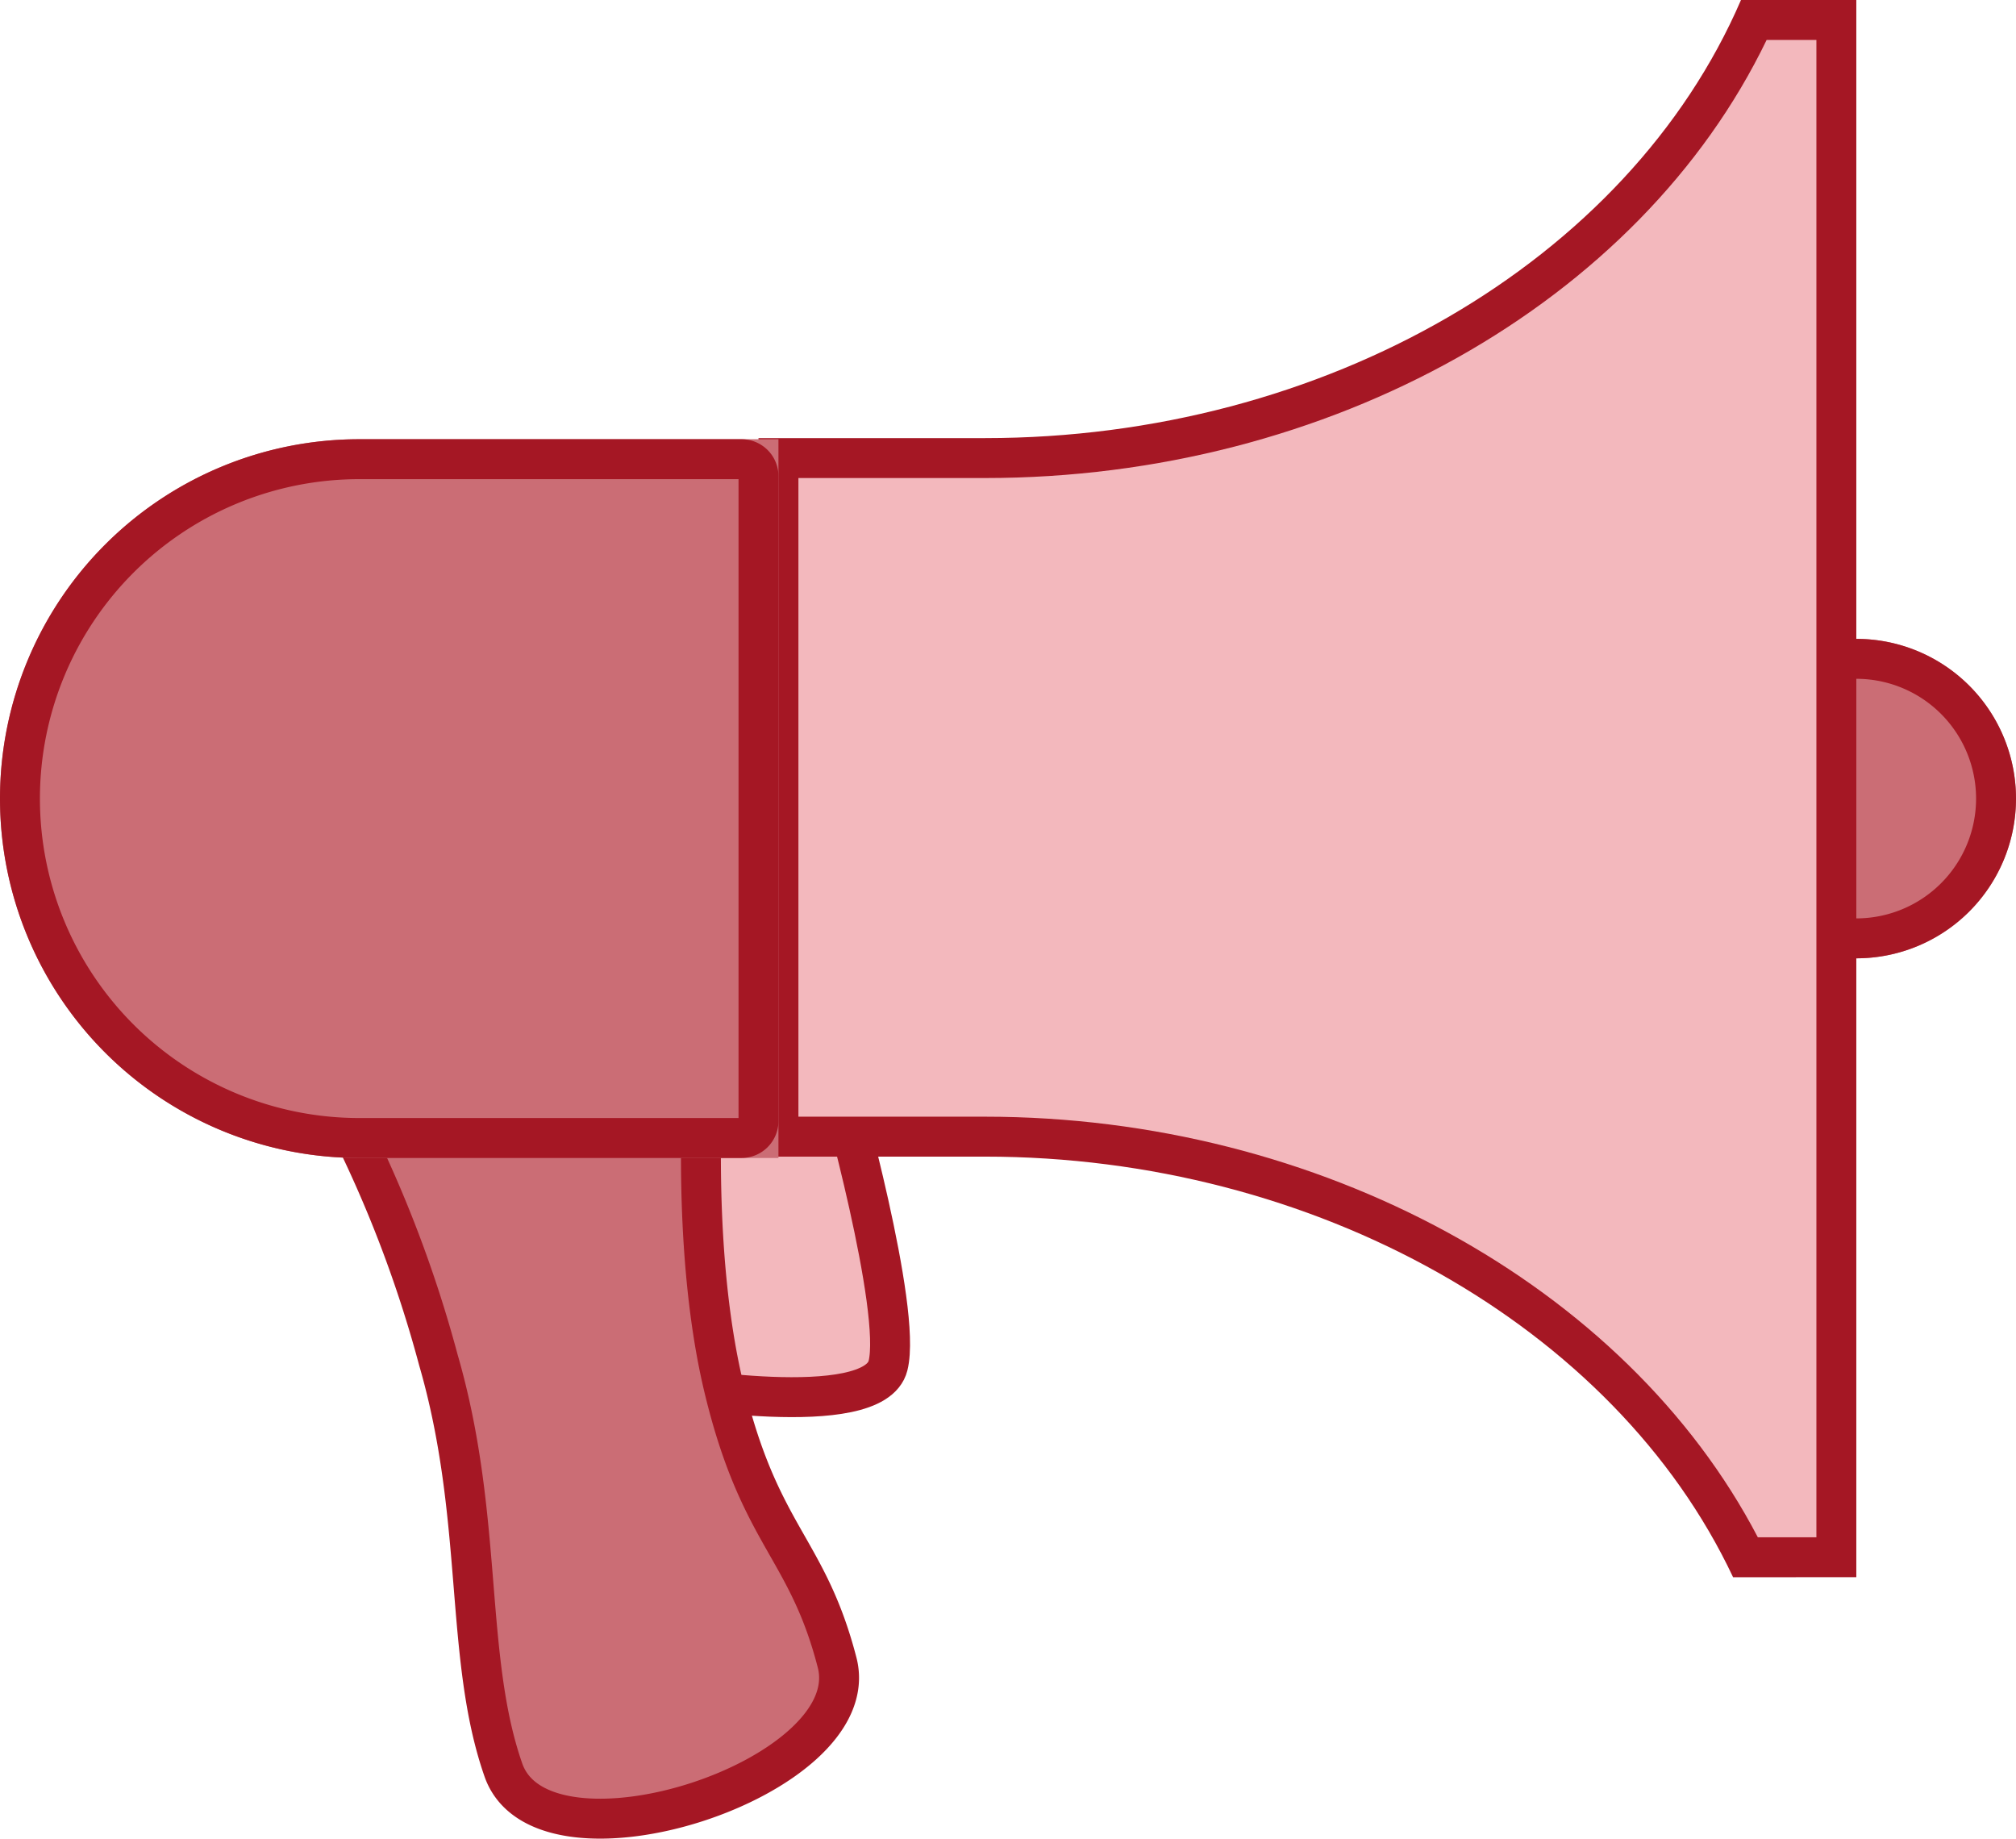
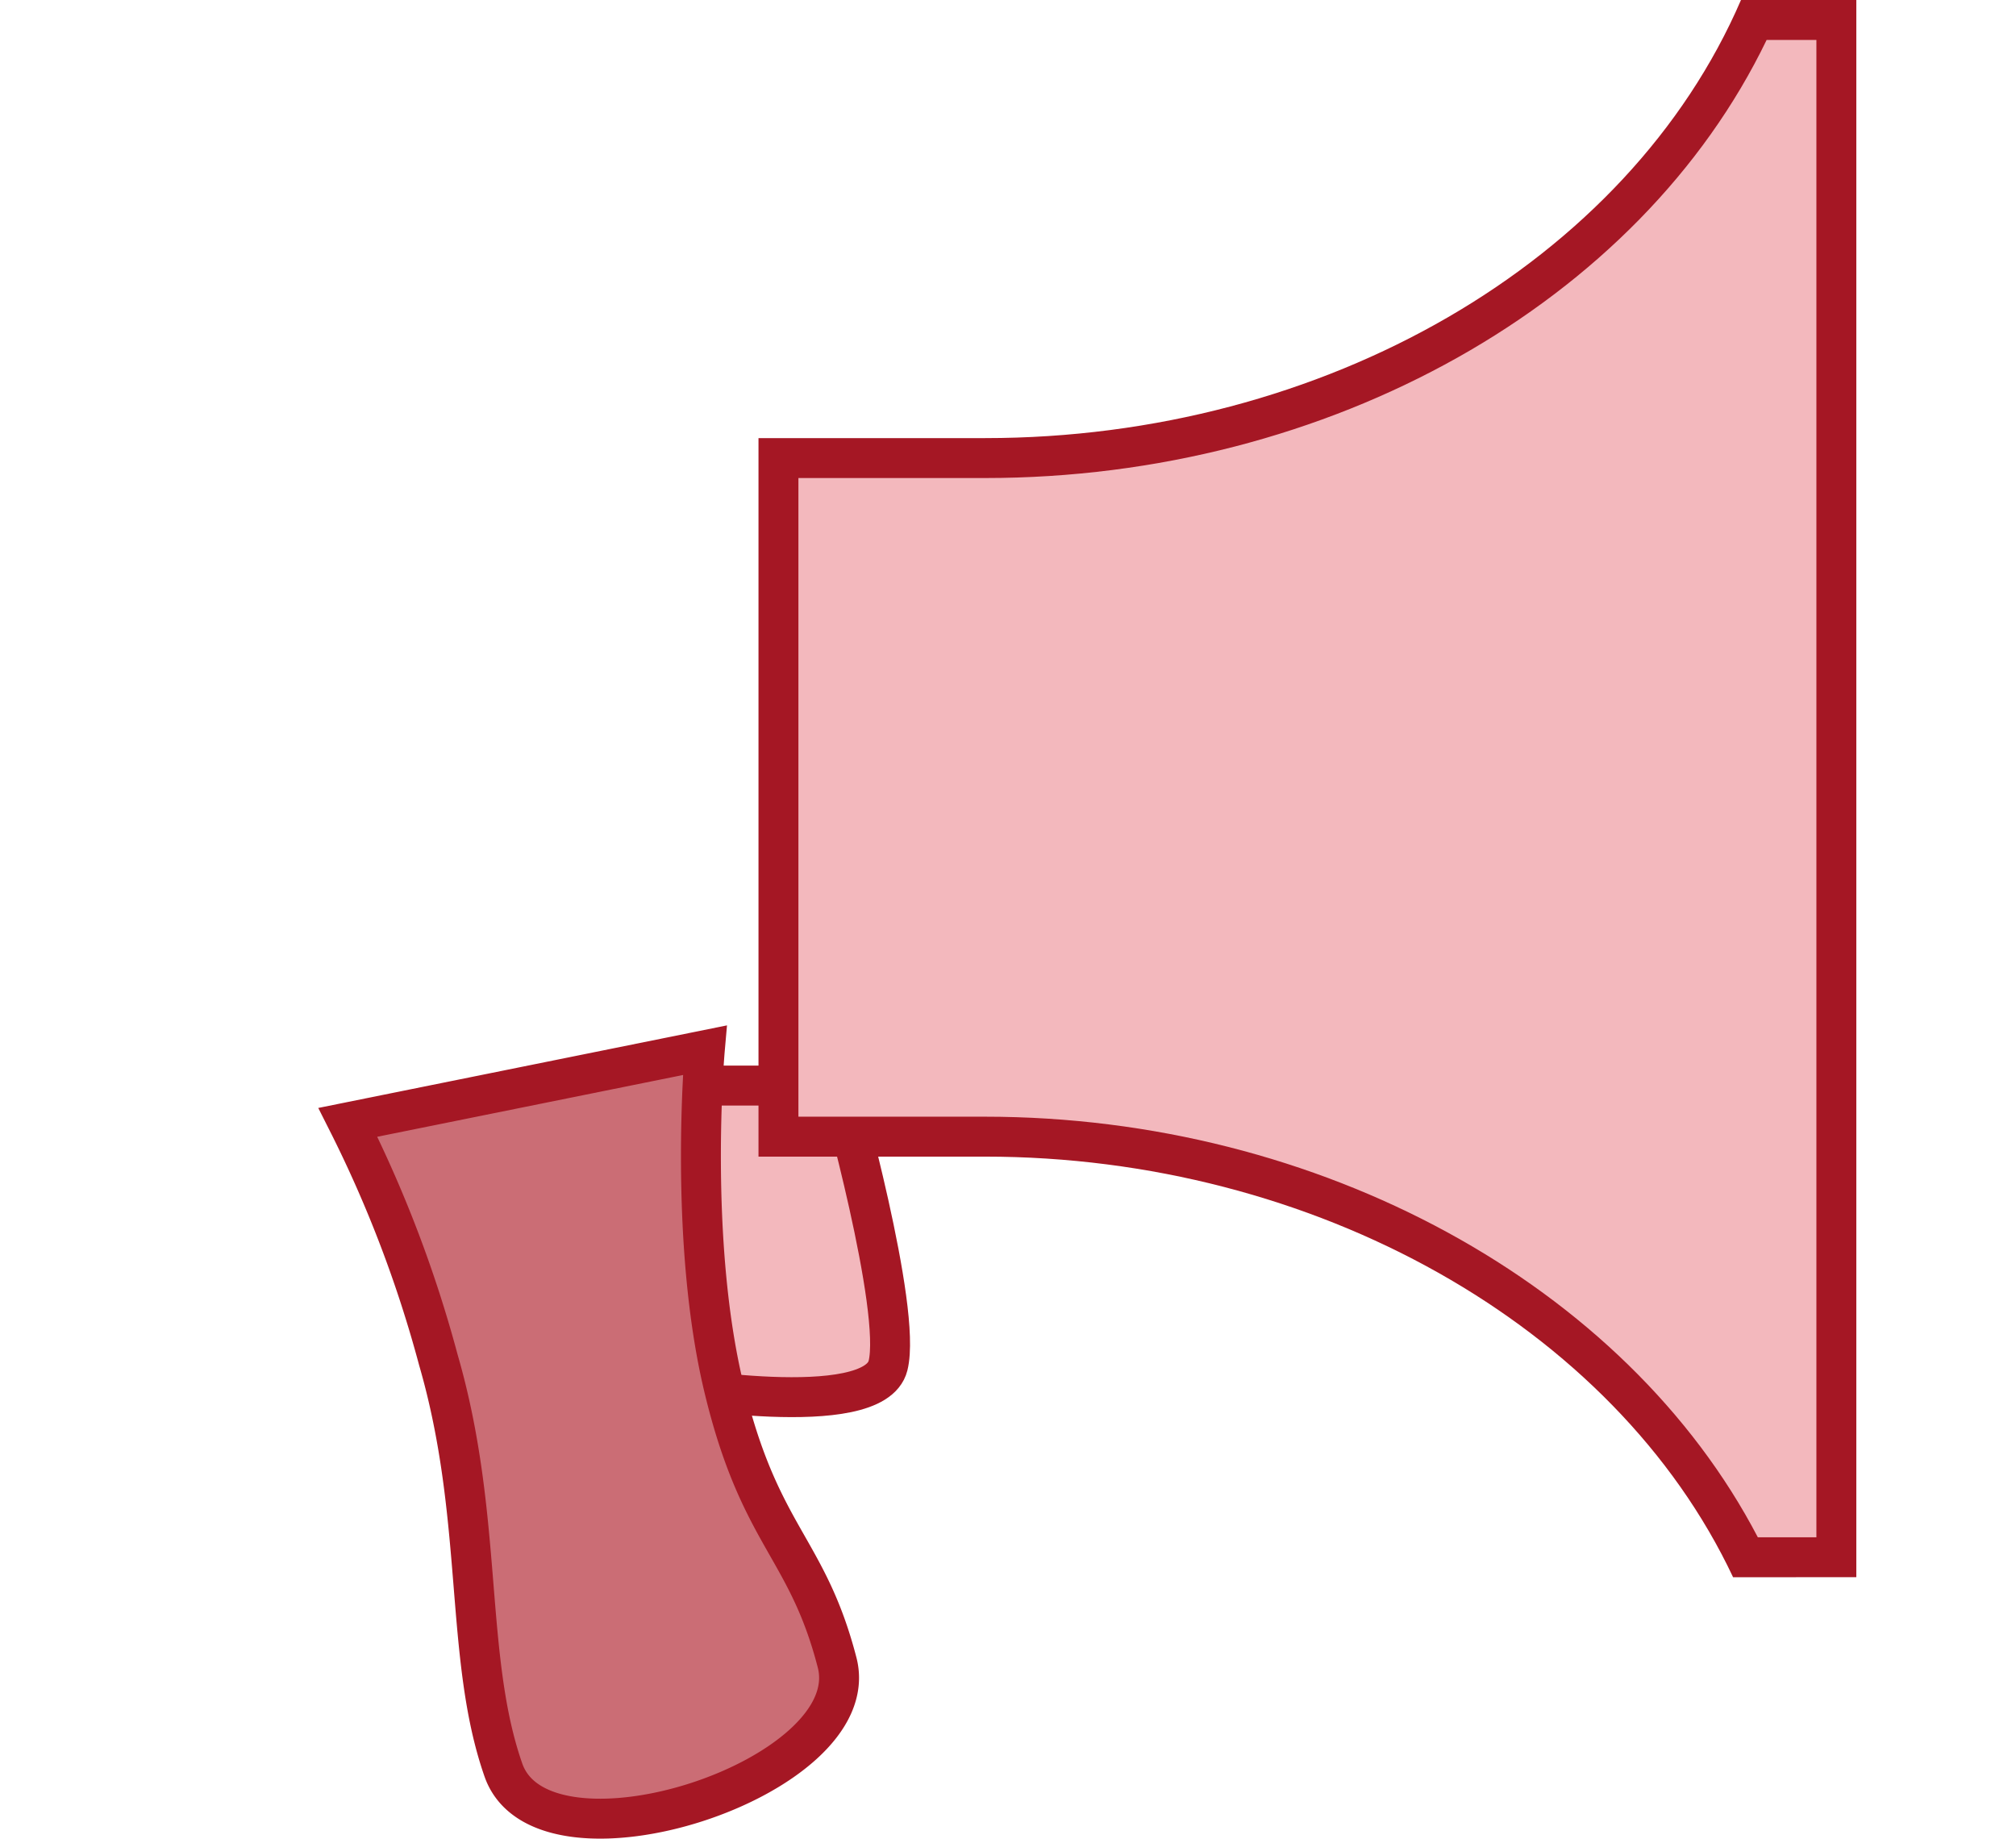
<svg xmlns="http://www.w3.org/2000/svg" width="101" height="92.101" viewBox="0 0 101 92.101">
  <defs>
    <style>.a,.c{fill:#f3b8bd;}.a,.b{stroke:#a51724;stroke-width:2px;}.b{fill:#cb6d75;}.d,.f{stroke:none;}.e{fill:none;}.f{fill:#a51724;}</style>
  </defs>
  <g transform="translate(-1036 -1617)">
    <path class="a" d="M1082.627,6959.133s3.161,11.193,2.452,14.027-11.193.992-11.193.992l-1.134-15.019Z" transform="translate(-4.59 -5287.759)" />
    <path class="b" d="M1055.915,6960.723a62.127,62.127,0,0,1,4.534,11.9c2.3,7.921,1.275,14.877,3.259,20.544s18.22.423,16.718-5.384-3.871-6.284-5.667-13.743-.963-16.929-.963-16.929Z" transform="translate(-2.487 -5287.507)" />
    <g class="b" transform="translate(1137 1665) rotate(180)">
-       <path class="d" d="M8,0H19a0,0,0,0,1,0,0V16a0,0,0,0,1,0,0H8A8,8,0,0,1,0,8V8A8,8,0,0,1,8,0Z" />
-       <path class="e" d="M8,1h9.65a.35.35,0,0,1,.35.35v13.3a.35.35,0,0,1-.35.35H8A7,7,0,0,1,1,8V8A7,7,0,0,1,8,1Z" />
-     </g>
+       </g>
    <g class="c" transform="translate(1074 1617)">
      <path class="d" d="M 49.453 78 C 43.177 65.373 27.961 56.933 11.35 56.933 L 1 56.933 L 1 22.944 L 11.35 22.944 C 28.474 22.944 43.855 14.152 49.872 1 L 54 1 L 54 77.999 L 49.453 78 Z" />
      <path class="f" d="M 50.066 77 L 53 76.999 L 53 2 L 50.507 2 C 44.147 15.178 28.606 23.944 11.35 23.944 L 2 23.944 L 2 55.933 L 11.35 55.933 C 28.089 55.933 43.459 64.348 50.066 77 M 55 79 L 54.998 79 L 54.998 78.999 L 48.826 79 C 42.892 66.399 27.832 57.933 11.35 57.933 L 0 57.933 L 0 21.944 L 11.35 21.944 C 28.341 21.944 43.561 13.125 49.222 0 L 55 0 L 55 79 Z" />
    </g>
    <g class="b" transform="translate(1036 1639)">
-       <path class="d" d="M18,0H39a0,0,0,0,1,0,0V36a0,0,0,0,1,0,0H18A18,18,0,0,1,0,18v0A18,18,0,0,1,18,0Z" />
-       <path class="e" d="M18,1H37.15a.85.85,0,0,1,.85.85v32.3a.85.85,0,0,1-.85.85H18A17,17,0,0,1,1,18v0A17,17,0,0,1,18,1Z" />
-     </g>
+       </g>
  </g>
</svg>